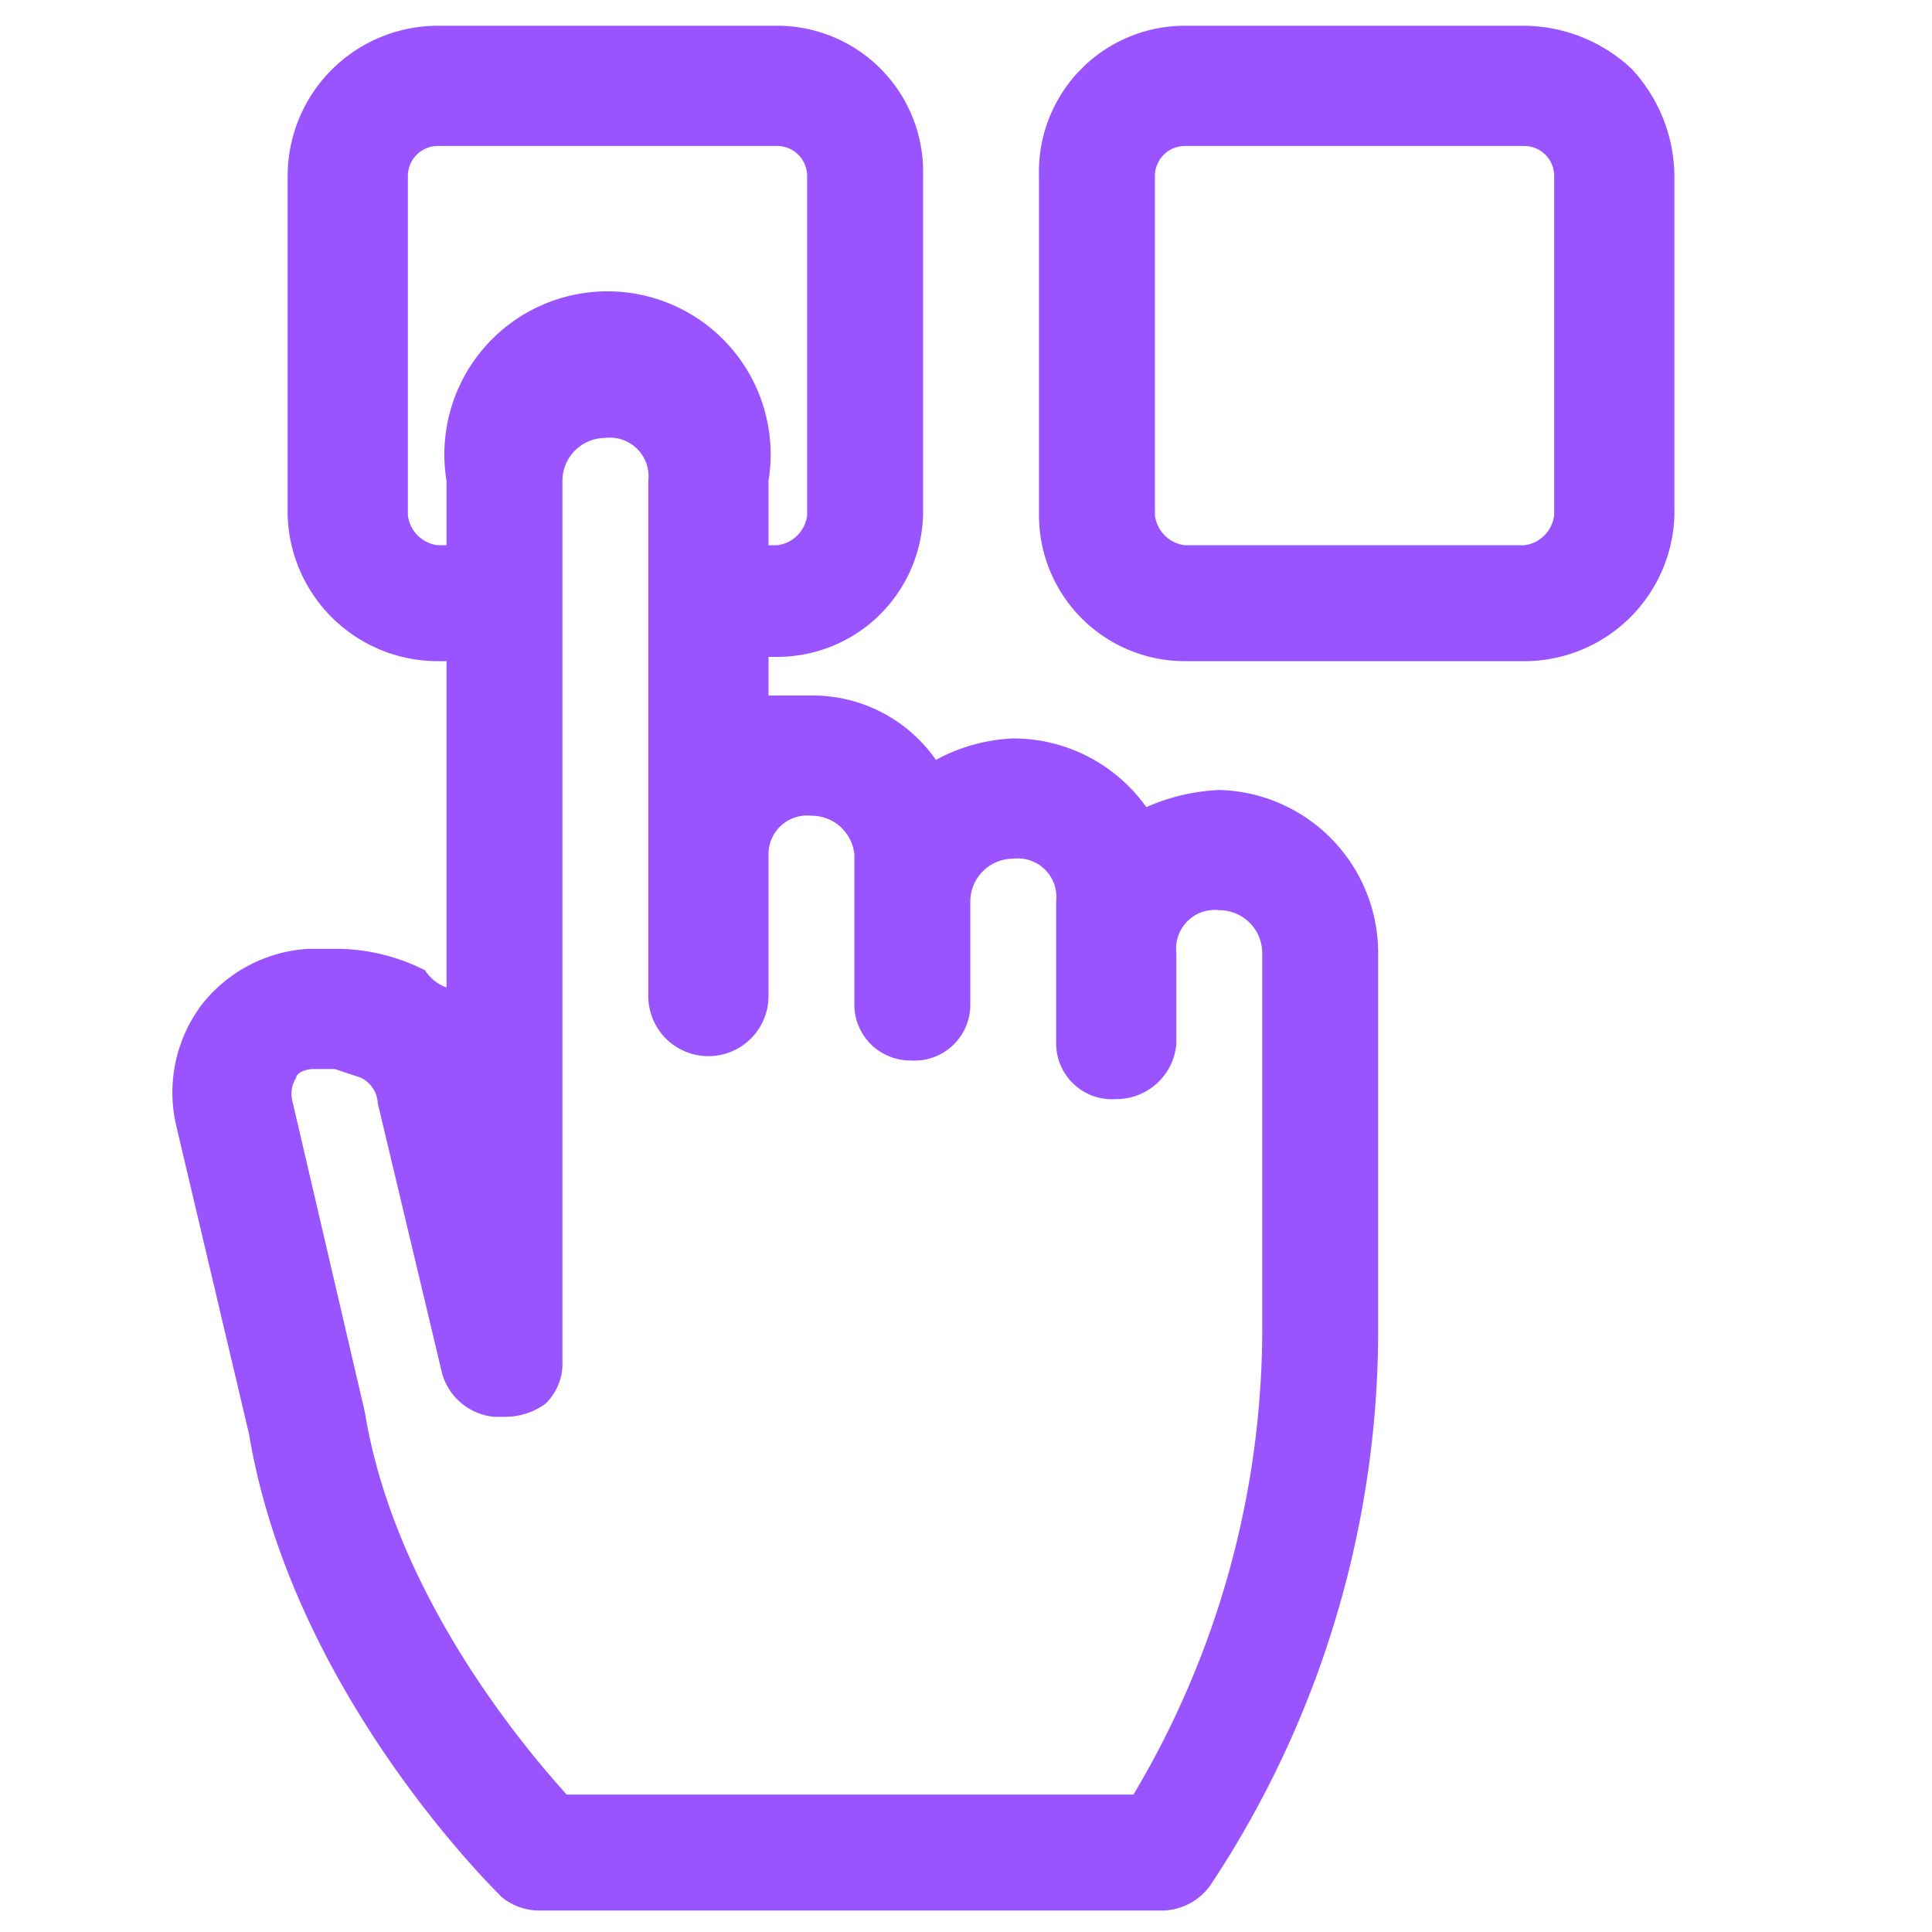
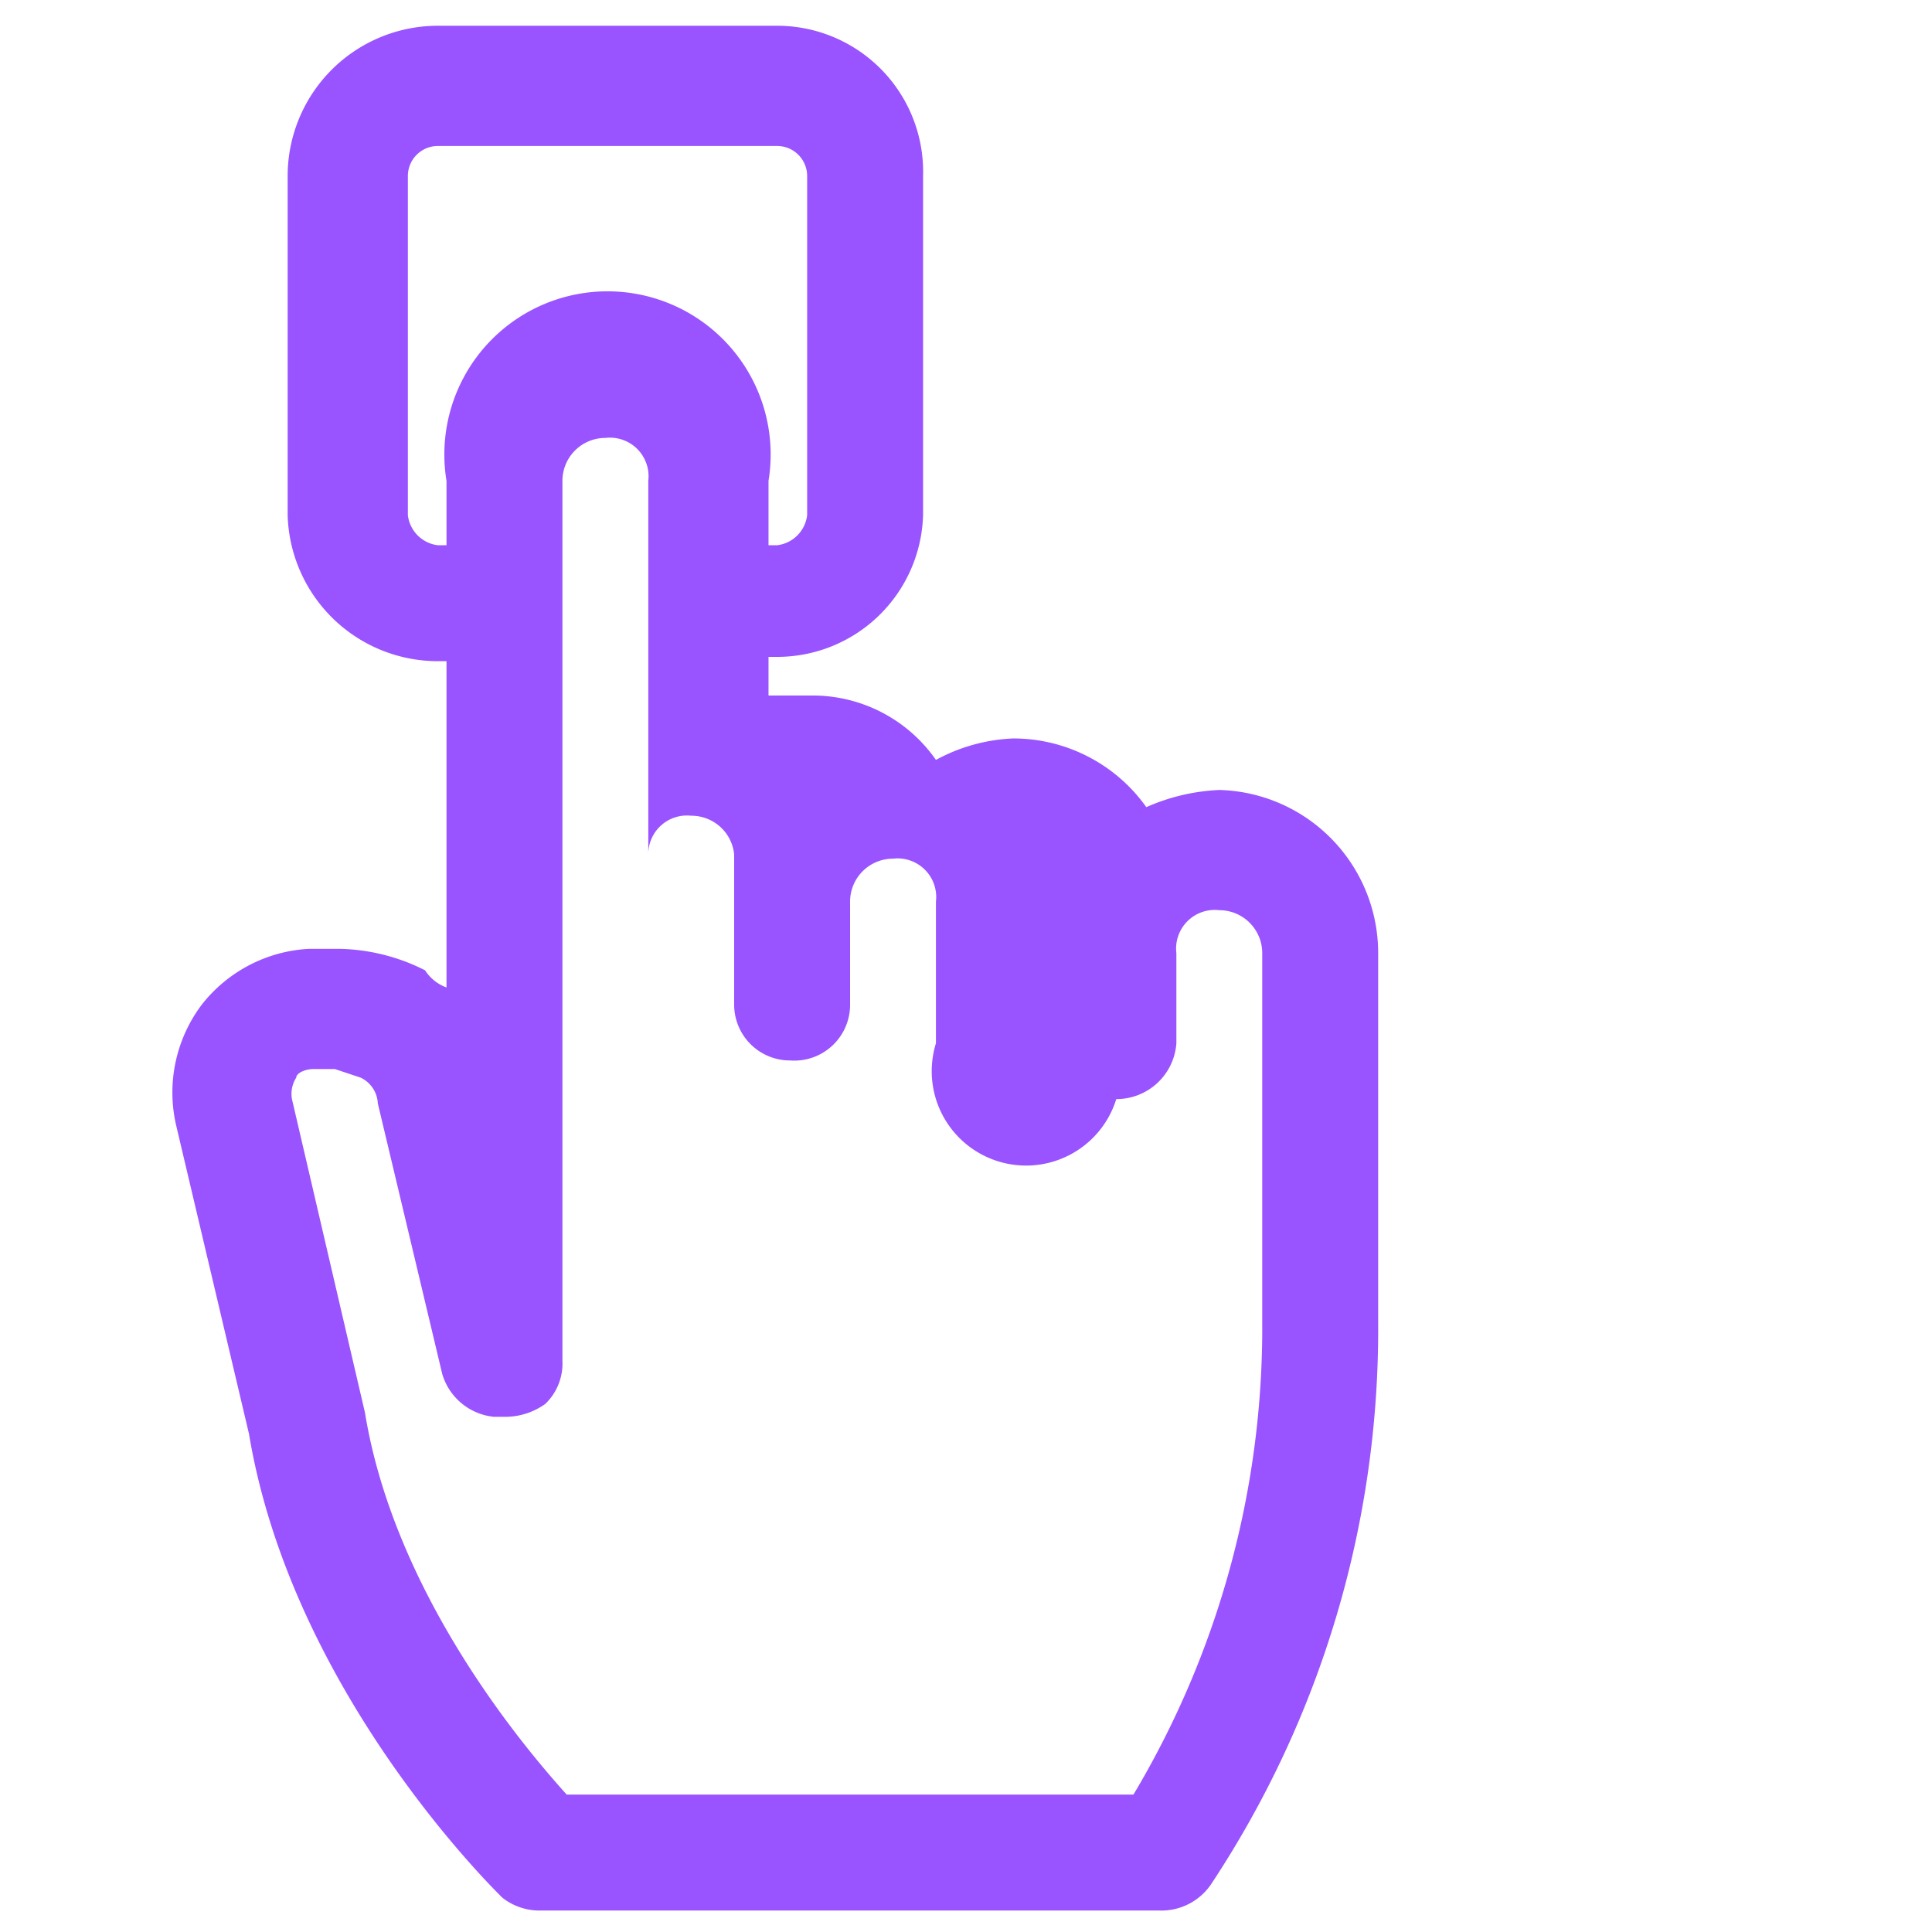
<svg xmlns="http://www.w3.org/2000/svg" viewBox="0 0 45 45">
-   <path d="M38,1.6a3.7,3.7,0,0,0-2.5-1H27.6a3.4,3.4,0,0,0-3.4,3.5V12a3.4,3.4,0,0,0,3.4,3.4h7.9A3.5,3.5,0,0,0,39,12V4.1A3.7,3.7,0,0,0,38,1.6ZM26.9,4.1a.7.7,0,0,1,.7-.7h7.9a.7.7,0,0,1,.7.7V12a.8.8,0,0,1-.7.7H27.6a.8.8,0,0,1-.7-.7Z" style="fill:#9953ff" />
-   <path d="M28.4,18.4a4.7,4.7,0,0,0-1.7.4,3.8,3.8,0,0,0-3.1-1.6,4.1,4.1,0,0,0-1.8.5,3.5,3.5,0,0,0-2.9-1.5h-1v-.9h.2A3.4,3.4,0,0,0,21.5,12V4.1A3.4,3.4,0,0,0,18.1.6H10.2A3.5,3.5,0,0,0,6.7,4.1V12a3.5,3.5,0,0,0,3.5,3.4h.2V23a1,1,0,0,1-.5-.4,4.6,4.6,0,0,0-2-.5H7.2a3.4,3.4,0,0,0-2.5,1.3,3.4,3.4,0,0,0-.6,2.8l1.7,7.2c1,6,5.7,10.6,5.9,10.8a1.4,1.4,0,0,0,.9.3H27a1.4,1.4,0,0,0,1.2-.6,23.4,23.4,0,0,0,3.9-13.1V22.2A3.8,3.8,0,0,0,28.4,18.4ZM13.2,41.8c-.9-1-4-4.6-4.7-8.9h0L6.8,25.6a.7.7,0,0,1,.1-.5c0-.1.2-.2.4-.2h.5l.6.2a.7.7,0,0,1,.4.6l1.5,6.3a1.4,1.4,0,0,0,1.2,1h.3a1.6,1.6,0,0,0,.9-.3,1.3,1.3,0,0,0,.4-1V11.2a1,1,0,0,1,1-1,.9.9,0,0,1,1,1v12a1.4,1.4,0,0,0,2.8,0V19.9a.9.9,0,0,1,1-.9,1,1,0,0,1,1,.9v3.5a1.3,1.3,0,0,0,1.3,1.3,1.3,1.3,0,0,0,1.4-1.3V21a1,1,0,0,1,1-1,.9.9,0,0,1,1,1v3.3A1.3,1.3,0,0,0,26,25.6a1.4,1.4,0,0,0,1.4-1.3V22.2a.9.9,0,0,1,1-1,1,1,0,0,1,1,1v8.6a21.2,21.2,0,0,1-3,11ZM9.5,4.1a.7.7,0,0,1,.7-.7h7.9a.7.7,0,0,1,.7.7V12a.8.8,0,0,1-.7.7h-.2V11.2a3.8,3.8,0,1,0-7.5,0v1.5h-.2a.8.8,0,0,1-.7-.7Z" style="fill:#9953ff" />
+   <path d="M28.4,18.4a4.7,4.7,0,0,0-1.7.4,3.8,3.8,0,0,0-3.1-1.6,4.1,4.1,0,0,0-1.8.5,3.5,3.5,0,0,0-2.9-1.5h-1v-.9h.2A3.4,3.4,0,0,0,21.5,12V4.1A3.4,3.4,0,0,0,18.1.6H10.2A3.5,3.5,0,0,0,6.7,4.1V12a3.5,3.5,0,0,0,3.5,3.4h.2V23a1,1,0,0,1-.5-.4,4.6,4.6,0,0,0-2-.5H7.2a3.4,3.4,0,0,0-2.5,1.3,3.4,3.4,0,0,0-.6,2.8l1.7,7.2c1,6,5.7,10.6,5.9,10.8a1.4,1.4,0,0,0,.9.3H27a1.4,1.4,0,0,0,1.2-.6,23.4,23.4,0,0,0,3.9-13.1V22.2A3.8,3.8,0,0,0,28.4,18.4ZM13.2,41.8c-.9-1-4-4.6-4.7-8.9h0L6.8,25.6a.7.7,0,0,1,.1-.5c0-.1.2-.2.4-.2h.5l.6.2a.7.7,0,0,1,.4.6l1.5,6.3a1.4,1.4,0,0,0,1.2,1h.3a1.6,1.6,0,0,0,.9-.3,1.3,1.3,0,0,0,.4-1V11.2a1,1,0,0,1,1-1,.9.9,0,0,1,1,1v12V19.9a.9.9,0,0,1,1-.9,1,1,0,0,1,1,.9v3.5a1.3,1.3,0,0,0,1.3,1.3,1.3,1.3,0,0,0,1.4-1.3V21a1,1,0,0,1,1-1,.9.9,0,0,1,1,1v3.3A1.3,1.3,0,0,0,26,25.6a1.4,1.4,0,0,0,1.4-1.3V22.2a.9.9,0,0,1,1-1,1,1,0,0,1,1,1v8.6a21.2,21.2,0,0,1-3,11ZM9.5,4.1a.7.7,0,0,1,.7-.7h7.9a.7.7,0,0,1,.7.7V12a.8.8,0,0,1-.7.7h-.2V11.2a3.8,3.8,0,1,0-7.5,0v1.5h-.2a.8.8,0,0,1-.7-.7Z" style="fill:#9953ff" />
</svg>